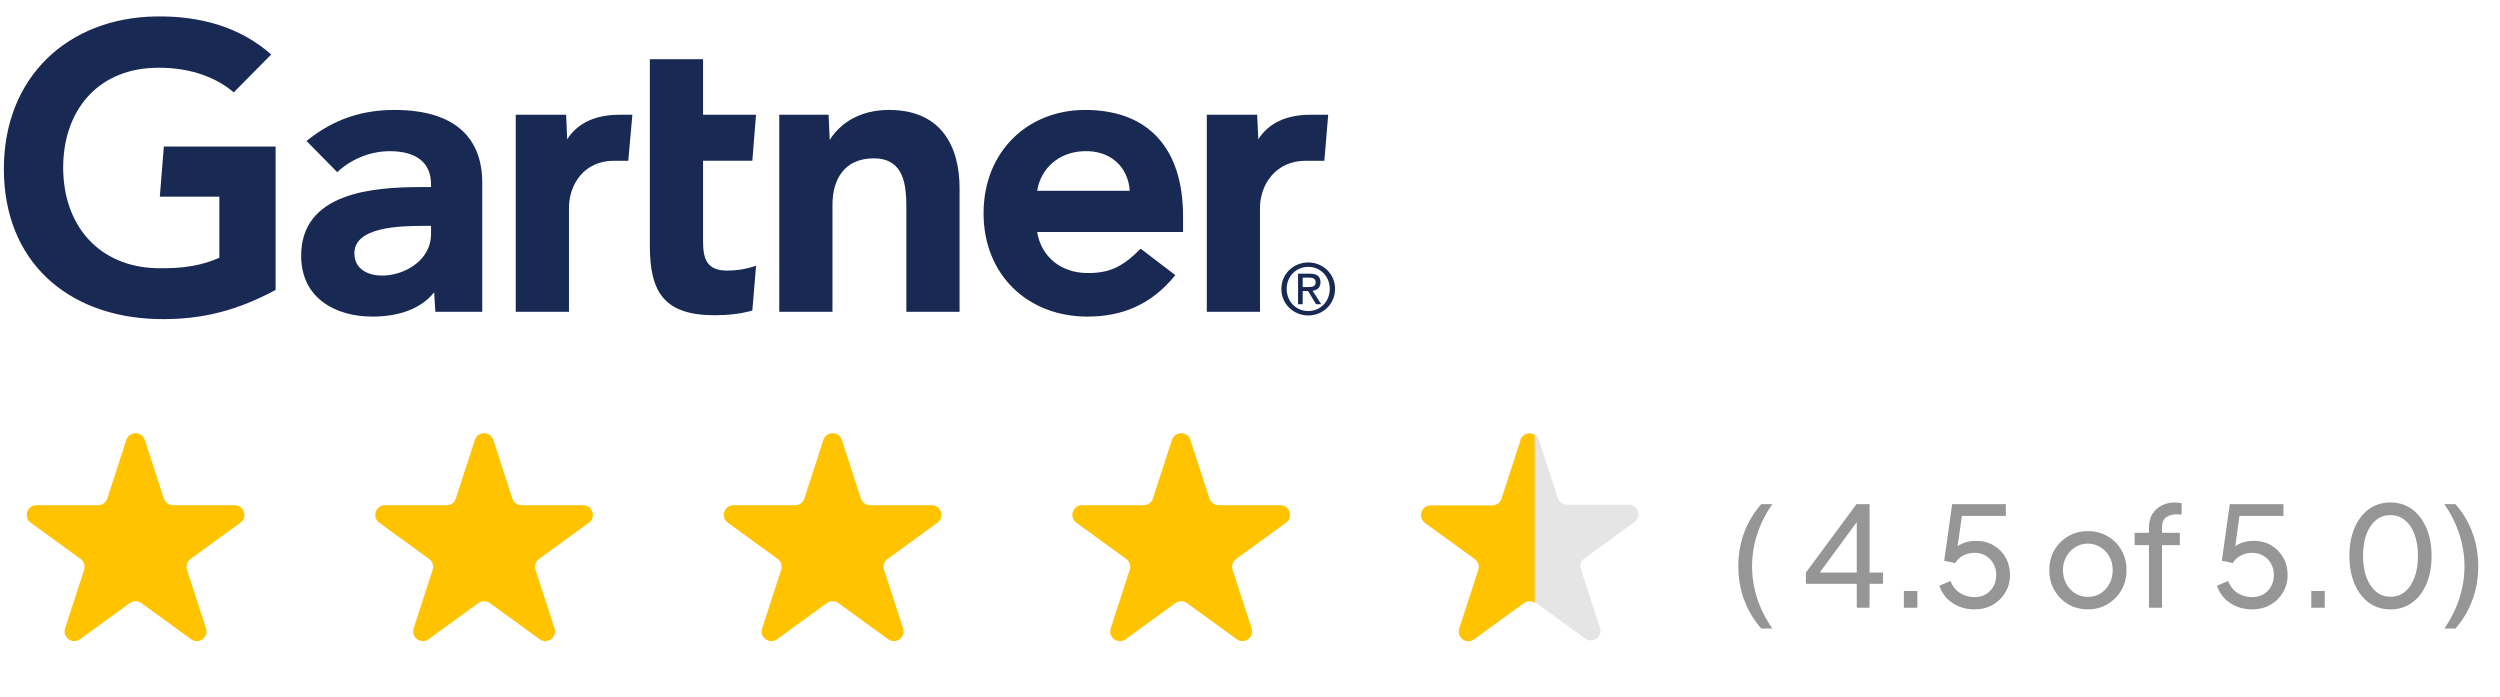
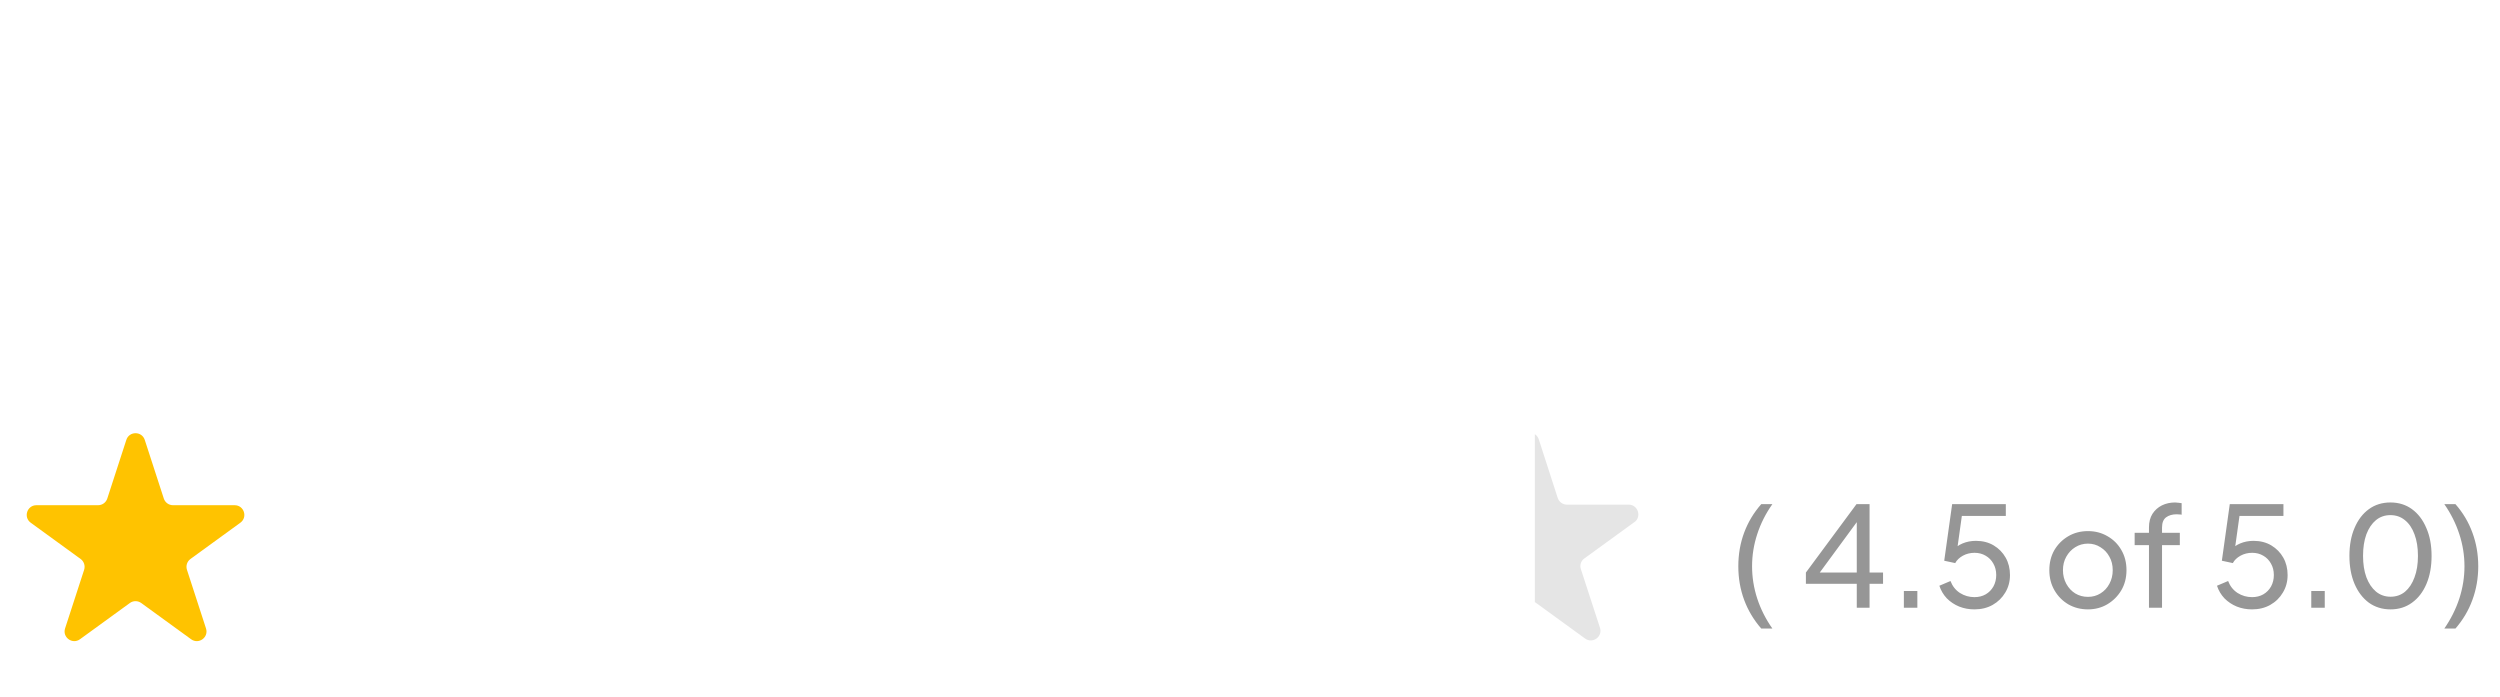
<svg xmlns="http://www.w3.org/2000/svg" width="165" height="46" viewBox="0 0 165 46" fill="none">
  <g clip-path="url(#clip0_717_12214)">
    <mask id="mask0_717_12214" style="mask-type:luminance" maskUnits="userSpaceOnUse" x="-158" y="-42" width="312" height="235">
-       <path d="M-157.955 192.352H153.743V-41.422H-157.955V192.352Z" fill="white" />
-     </mask>
+       </mask>
    <g mask="url(#mask0_717_12214)">
      <path d="M87.661 7.574L87.408 10.611H86.168C84.188 10.611 83.159 12.198 83.159 13.719V20.577H79.649V7.574H82.973L83.049 9.197C83.746 8.084 84.967 7.574 86.472 7.574H87.661ZM63.331 20.577H59.819V13.703C59.819 12.263 59.694 10.451 57.669 10.451C55.719 10.451 54.943 11.859 54.943 13.498V20.577H51.431V7.574H54.687L54.761 9.236C55.459 8.123 56.758 7.256 58.675 7.256C62.214 7.256 63.331 9.783 63.331 12.412V20.577ZM49.9 17.54L49.654 20.498C48.812 20.724 48.064 20.805 47.159 20.805C43.85 20.805 42.89 19.288 42.89 16.238V3.907H46.402V7.574H49.897L49.654 10.61H46.402V15.974C46.402 17.198 46.738 17.859 47.993 17.859C48.539 17.859 49.146 17.793 49.9 17.54ZM41.737 7.574L41.465 10.611H40.511C38.534 10.611 37.552 12.196 37.552 13.719V20.577H34.039V7.574H37.365L37.434 9.197C38.135 8.084 39.356 7.574 40.863 7.574H41.737ZM18.19 19.137C15.807 20.411 13.428 21.146 10.285 21.055C4.458 20.877 0.255 17.259 0.255 11.148C0.255 5.063 4.499 1.176 10.288 1.085C13.222 1.04 15.848 1.784 17.9 3.595L15.428 6.096C14.158 5.014 12.29 4.381 10.056 4.482C6.413 4.652 4.218 7.299 4.17 10.939C4.122 14.883 6.54 17.601 10.321 17.7C12.1 17.745 13.374 17.506 14.477 17.011V12.979H10.548L10.813 9.673H18.19V19.137ZM78.081 15.311H68.452C68.726 16.973 70.032 17.973 71.659 18.018C73.24 18.061 74.125 17.583 75.282 16.412L77.573 18.159C75.945 20.165 73.99 20.895 71.764 20.895C67.848 20.895 64.915 18.157 64.915 14.075C64.915 9.998 67.834 7.256 71.618 7.256C75.788 7.256 78.081 9.783 78.081 14.268V15.311ZM74.563 12.593C74.455 10.95 73.224 9.911 71.529 9.977C69.823 10.042 68.687 11.153 68.452 12.593H74.563ZM31.828 12.062V20.577H28.732L28.655 19.295C27.705 20.472 26.163 20.895 24.575 20.895C22.183 20.895 19.924 19.716 19.877 16.97C19.805 12.653 24.735 12.347 27.83 12.347H28.449V12.176C28.449 10.748 27.505 9.978 25.726 9.978C24.449 9.978 23.189 10.489 22.257 11.363L20.231 9.305C22.071 7.813 23.985 7.256 26.024 7.256C30.052 7.256 31.828 9.118 31.828 12.062ZM28.449 14.906H27.961C26.298 14.91 23.377 14.992 23.388 16.731C23.404 19.18 28.449 18.402 28.449 15.448V14.906ZM84.921 19.065C84.921 18.237 85.546 17.613 86.347 17.613C87.138 17.613 87.764 18.237 87.764 19.065C87.764 19.907 87.138 20.529 86.347 20.529C85.546 20.529 84.921 19.907 84.921 19.065ZM86.347 20.82C87.3 20.82 88.114 20.079 88.114 19.065C88.114 18.061 87.3 17.322 86.347 17.322C85.385 17.322 84.57 18.061 84.57 19.065C84.57 20.079 85.385 20.82 86.347 20.82ZM85.977 19.205H86.329L86.86 20.079H87.203L86.629 19.191C86.926 19.154 87.152 18.995 87.152 18.634C87.152 18.237 86.916 18.061 86.439 18.061H85.672V20.079H85.977V19.205ZM85.977 18.945V18.321H86.392C86.606 18.321 86.832 18.367 86.832 18.617C86.832 18.927 86.601 18.945 86.343 18.945H85.977Z" fill="#182954" />
    </g>
  </g>
  <path d="M8.338 29.033C8.529 28.445 9.362 28.445 9.554 29.033L10.811 32.903C10.896 33.166 11.142 33.344 11.418 33.344L15.487 33.344C16.106 33.344 16.364 34.136 15.863 34.5L12.571 36.892C12.347 37.055 12.254 37.343 12.339 37.606L13.596 41.476C13.788 42.065 13.114 42.554 12.613 42.19L9.321 39.799C9.097 39.636 8.794 39.636 8.57 39.799L5.279 42.19C4.778 42.554 4.104 42.065 4.295 41.476L5.553 37.606C5.638 37.343 5.544 37.055 5.32 36.892L2.029 34.5C1.528 34.136 1.785 33.344 2.404 33.344L6.473 33.344C6.75 33.344 6.995 33.166 7.081 32.903L8.338 29.033Z" fill="#FFC300" />
-   <path d="M31.341 29.033C31.533 28.445 32.366 28.445 32.557 29.033L33.814 32.903C33.9 33.166 34.145 33.344 34.422 33.344L38.491 33.344C39.11 33.344 39.367 34.137 38.866 34.5L35.575 36.892C35.351 37.055 35.257 37.343 35.342 37.606L36.6 41.476C36.791 42.065 36.117 42.554 35.616 42.19L32.325 39.799C32.101 39.636 31.798 39.636 31.574 39.799L28.282 42.19C27.781 42.554 27.107 42.065 27.299 41.476L28.556 37.606C28.642 37.343 28.548 37.055 28.324 36.892L25.032 34.5C24.532 34.137 24.789 33.344 25.408 33.344L29.477 33.344C29.753 33.344 29.999 33.166 30.084 32.903L31.341 29.033Z" fill="#FFC300" />
-   <path d="M54.345 29.033C54.536 28.445 55.369 28.445 55.56 29.033L56.818 32.903C56.903 33.166 57.148 33.344 57.425 33.344L61.494 33.344C62.113 33.344 62.37 34.137 61.87 34.5L58.578 36.892C58.354 37.055 58.26 37.343 58.346 37.606L59.603 41.476C59.794 42.065 59.121 42.554 58.62 42.19L55.328 39.799C55.104 39.636 54.801 39.636 54.577 39.799L51.285 42.19C50.785 42.554 50.111 42.065 50.302 41.476L51.559 37.606C51.645 37.343 51.551 37.055 51.327 36.892L48.036 34.5C47.535 34.137 47.792 33.344 48.411 33.344L52.48 33.344C52.757 33.344 53.002 33.166 53.088 32.903L54.345 29.033Z" fill="#FFC300" />
-   <path d="M77.349 29.033C77.54 28.445 78.373 28.445 78.564 29.033L79.822 32.903C79.907 33.166 80.152 33.344 80.429 33.344L84.498 33.344C85.117 33.344 85.374 34.137 84.874 34.5L81.582 36.892C81.358 37.055 81.264 37.343 81.35 37.606L82.607 41.476C82.798 42.065 82.124 42.554 81.624 42.19L78.332 39.799C78.108 39.636 77.805 39.636 77.581 39.799L74.289 42.19C73.789 42.554 73.115 42.065 73.306 41.476L74.563 37.606C74.649 37.343 74.555 37.055 74.331 36.892L71.04 34.5C70.539 34.137 70.796 33.344 71.415 33.344L75.484 33.344C75.761 33.344 76.006 33.166 76.092 32.903L77.349 29.033Z" fill="#FFC300" />
-   <path d="M100.359 29.045L99.099 32.915C99.009 33.175 98.769 33.355 98.489 33.355H94.429C93.809 33.355 93.549 34.145 94.049 34.515L97.339 36.905C97.559 37.065 97.659 37.355 97.569 37.615L96.309 41.485C96.119 42.075 96.789 42.565 97.289 42.195L100.579 39.805C100.799 39.645 101.079 39.645 101.299 39.795V28.705C100.979 28.495 100.489 28.605 100.339 29.045H100.359Z" fill="#FFC300" />
  <path d="M107.869 34.466C108.369 34.106 108.109 33.306 107.489 33.306H103.419C103.139 33.306 102.899 33.126 102.809 32.866L101.559 28.996C101.509 28.846 101.409 28.726 101.299 28.656V39.746C101.299 39.746 101.319 39.746 101.329 39.756L104.619 42.146C105.119 42.506 105.789 42.016 105.599 41.436L104.339 37.566C104.249 37.306 104.339 37.016 104.569 36.856L107.859 34.466H107.869Z" fill="#E5E5E5" />
  <path d="M116.243 41.485C115.747 40.916 115.371 40.286 115.114 39.595C114.857 38.898 114.729 38.158 114.729 37.375C114.729 36.586 114.857 35.845 115.114 35.154C115.371 34.463 115.747 33.836 116.243 33.273H116.977C116.536 33.897 116.203 34.558 115.977 35.255C115.75 35.946 115.637 36.653 115.637 37.375C115.637 38.096 115.75 38.806 115.977 39.503C116.203 40.194 116.536 40.855 116.977 41.485H116.243ZM122.547 40.109V38.531H119.189V37.788L122.529 33.273H123.391V37.788H124.281V38.531H123.391V40.109H122.547ZM119.868 38.109L119.739 37.788H122.547V34.026L122.813 34.099L119.868 38.109ZM125.655 40.109V39.008H126.545V40.109H125.655ZM130.31 40.219C129.955 40.219 129.622 40.158 129.31 40.035C128.998 39.907 128.726 39.727 128.493 39.494C128.267 39.255 128.102 38.977 127.998 38.659L128.732 38.347C128.86 38.684 129.068 38.947 129.356 39.136C129.649 39.32 129.967 39.411 130.31 39.411C130.591 39.411 130.839 39.35 131.053 39.228C131.273 39.1 131.445 38.925 131.567 38.705C131.689 38.479 131.751 38.228 131.751 37.953C131.751 37.665 131.686 37.411 131.558 37.191C131.436 36.971 131.267 36.8 131.053 36.677C130.839 36.549 130.594 36.485 130.319 36.485C130.038 36.485 129.781 36.549 129.548 36.677C129.316 36.806 129.148 36.968 129.044 37.164L128.319 37.008L128.842 33.273H132.384V34.053H129.181L129.53 33.705L129.126 36.604L128.814 36.42C129.016 36.163 129.252 35.98 129.521 35.87C129.796 35.754 130.093 35.696 130.411 35.696C130.857 35.696 131.249 35.797 131.585 35.998C131.922 36.2 132.185 36.469 132.374 36.806C132.564 37.142 132.659 37.525 132.659 37.953C132.659 38.381 132.555 38.766 132.347 39.109C132.145 39.451 131.867 39.724 131.512 39.925C131.163 40.121 130.763 40.219 130.31 40.219ZM137.807 40.219C137.33 40.219 136.898 40.109 136.513 39.889C136.128 39.662 135.822 39.353 135.596 38.962C135.369 38.571 135.256 38.127 135.256 37.632C135.256 37.136 135.366 36.696 135.586 36.31C135.813 35.925 136.118 35.619 136.504 35.393C136.889 35.166 137.323 35.053 137.807 35.053C138.284 35.053 138.715 35.166 139.1 35.393C139.486 35.613 139.789 35.916 140.009 36.301C140.235 36.687 140.348 37.13 140.348 37.632C140.348 38.133 140.232 38.58 140 38.971C139.767 39.356 139.458 39.662 139.073 39.889C138.694 40.109 138.272 40.219 137.807 40.219ZM137.807 39.393C138.113 39.393 138.388 39.317 138.632 39.164C138.883 39.011 139.079 38.8 139.22 38.531C139.367 38.262 139.44 37.962 139.44 37.632C139.44 37.295 139.367 36.998 139.22 36.742C139.079 36.478 138.883 36.27 138.632 36.118C138.388 35.959 138.113 35.879 137.807 35.879C137.495 35.879 137.213 35.959 136.963 36.118C136.718 36.27 136.522 36.478 136.375 36.742C136.229 36.998 136.155 37.295 136.155 37.632C136.155 37.962 136.229 38.262 136.375 38.531C136.522 38.8 136.718 39.011 136.963 39.164C137.213 39.317 137.495 39.393 137.807 39.393ZM141.832 40.109V35.98H140.887V35.163H141.832V34.815C141.832 34.46 141.908 34.16 142.061 33.916C142.22 33.671 142.428 33.484 142.685 33.356C142.948 33.227 143.239 33.163 143.557 33.163C143.624 33.163 143.697 33.169 143.777 33.182C143.863 33.188 143.933 33.197 143.988 33.209V33.971C143.939 33.958 143.881 33.952 143.814 33.952C143.746 33.946 143.694 33.943 143.658 33.943C143.376 33.943 143.144 34.01 142.96 34.145C142.783 34.279 142.694 34.503 142.694 34.815V35.163H143.869V35.98H142.694V40.109H141.832ZM148.634 40.219C148.279 40.219 147.945 40.158 147.633 40.035C147.321 39.907 147.049 39.727 146.817 39.494C146.591 39.255 146.425 38.977 146.321 38.659L147.055 38.347C147.184 38.684 147.392 38.947 147.679 39.136C147.973 39.32 148.291 39.411 148.634 39.411C148.915 39.411 149.163 39.35 149.377 39.228C149.597 39.1 149.768 38.925 149.891 38.705C150.013 38.479 150.074 38.228 150.074 37.953C150.074 37.665 150.01 37.411 149.881 37.191C149.759 36.971 149.591 36.8 149.377 36.677C149.163 36.549 148.918 36.485 148.643 36.485C148.361 36.485 148.104 36.549 147.872 36.677C147.64 36.806 147.471 36.968 147.367 37.164L146.643 37.008L147.165 33.273H150.707V34.053H147.505L147.854 33.705L147.45 36.604L147.138 36.42C147.34 36.163 147.575 35.98 147.844 35.87C148.12 35.754 148.416 35.696 148.734 35.696C149.181 35.696 149.572 35.797 149.909 35.998C150.245 36.2 150.508 36.469 150.698 36.806C150.888 37.142 150.982 37.525 150.982 37.953C150.982 38.381 150.878 38.766 150.67 39.109C150.469 39.451 150.19 39.724 149.835 39.925C149.487 40.121 149.086 40.219 148.634 40.219ZM152.544 40.109V39.008H153.434V40.109H152.544ZM157.777 40.219C157.233 40.219 156.756 40.072 156.346 39.779C155.942 39.479 155.627 39.066 155.401 38.54C155.175 38.008 155.062 37.39 155.062 36.687C155.062 35.983 155.175 35.368 155.401 34.842C155.627 34.31 155.942 33.897 156.346 33.604C156.75 33.31 157.224 33.163 157.768 33.163C158.313 33.163 158.787 33.31 159.19 33.604C159.594 33.897 159.909 34.31 160.135 34.842C160.368 35.368 160.484 35.983 160.484 36.687C160.484 37.39 160.371 38.008 160.145 38.54C159.918 39.072 159.6 39.485 159.19 39.779C158.787 40.072 158.316 40.219 157.777 40.219ZM157.777 39.384C158.144 39.384 158.463 39.274 158.732 39.054C159.001 38.827 159.209 38.512 159.356 38.109C159.509 37.705 159.585 37.231 159.585 36.687C159.585 36.142 159.509 35.668 159.356 35.264C159.209 34.861 158.998 34.549 158.722 34.328C158.453 34.108 158.135 33.998 157.768 33.998C157.401 33.998 157.083 34.108 156.814 34.328C156.545 34.549 156.334 34.861 156.181 35.264C156.034 35.668 155.961 36.142 155.961 36.687C155.961 37.225 156.034 37.696 156.181 38.099C156.334 38.503 156.545 38.818 156.814 39.044C157.089 39.271 157.41 39.384 157.777 39.384ZM161.325 41.485C161.759 40.855 162.089 40.194 162.316 39.503C162.542 38.806 162.655 38.096 162.655 37.375C162.655 36.653 162.542 35.946 162.316 35.255C162.089 34.558 161.759 33.897 161.325 33.273H162.059C162.554 33.836 162.927 34.463 163.178 35.154C163.435 35.845 163.564 36.586 163.564 37.375C163.564 38.158 163.435 38.898 163.178 39.595C162.927 40.286 162.554 40.916 162.059 41.485H161.325Z" fill="#969696" />
  <defs>
    <clipPath id="clip0_717_12214">
      <rect width="88.277" height="20.304" fill="white" transform="translate(0 0.859)" />
    </clipPath>
  </defs>
</svg>